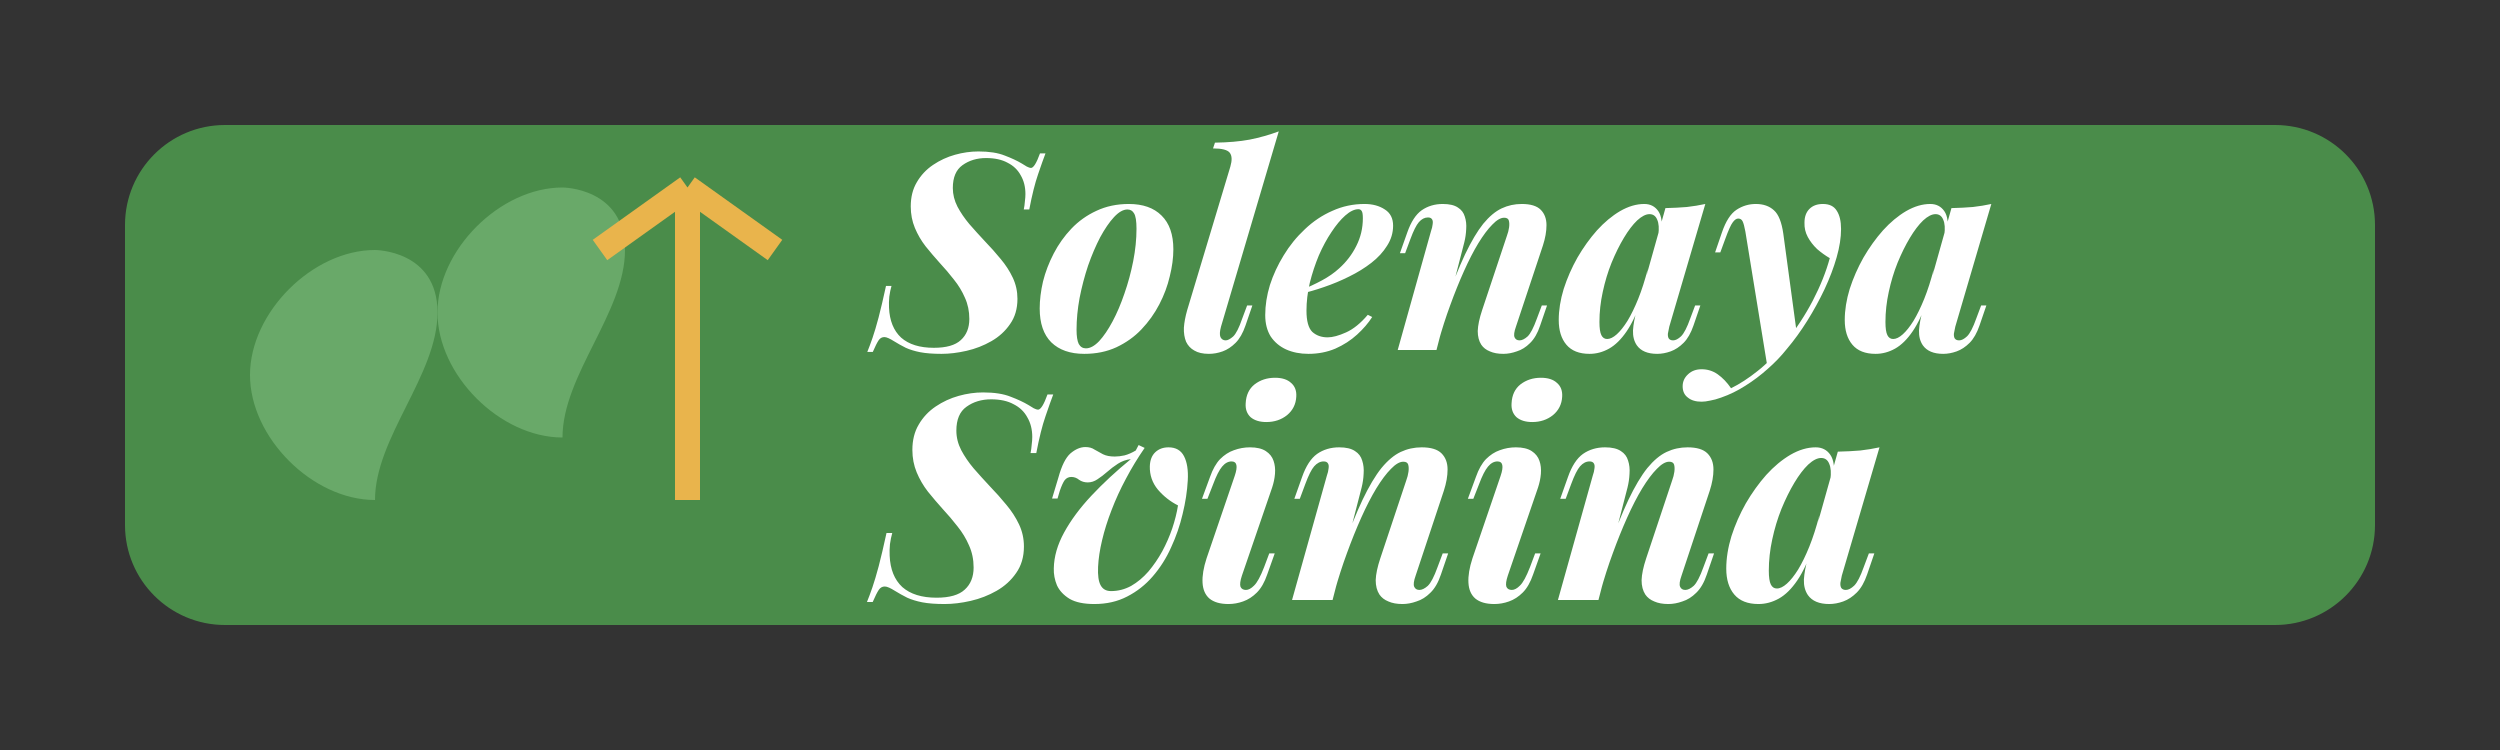
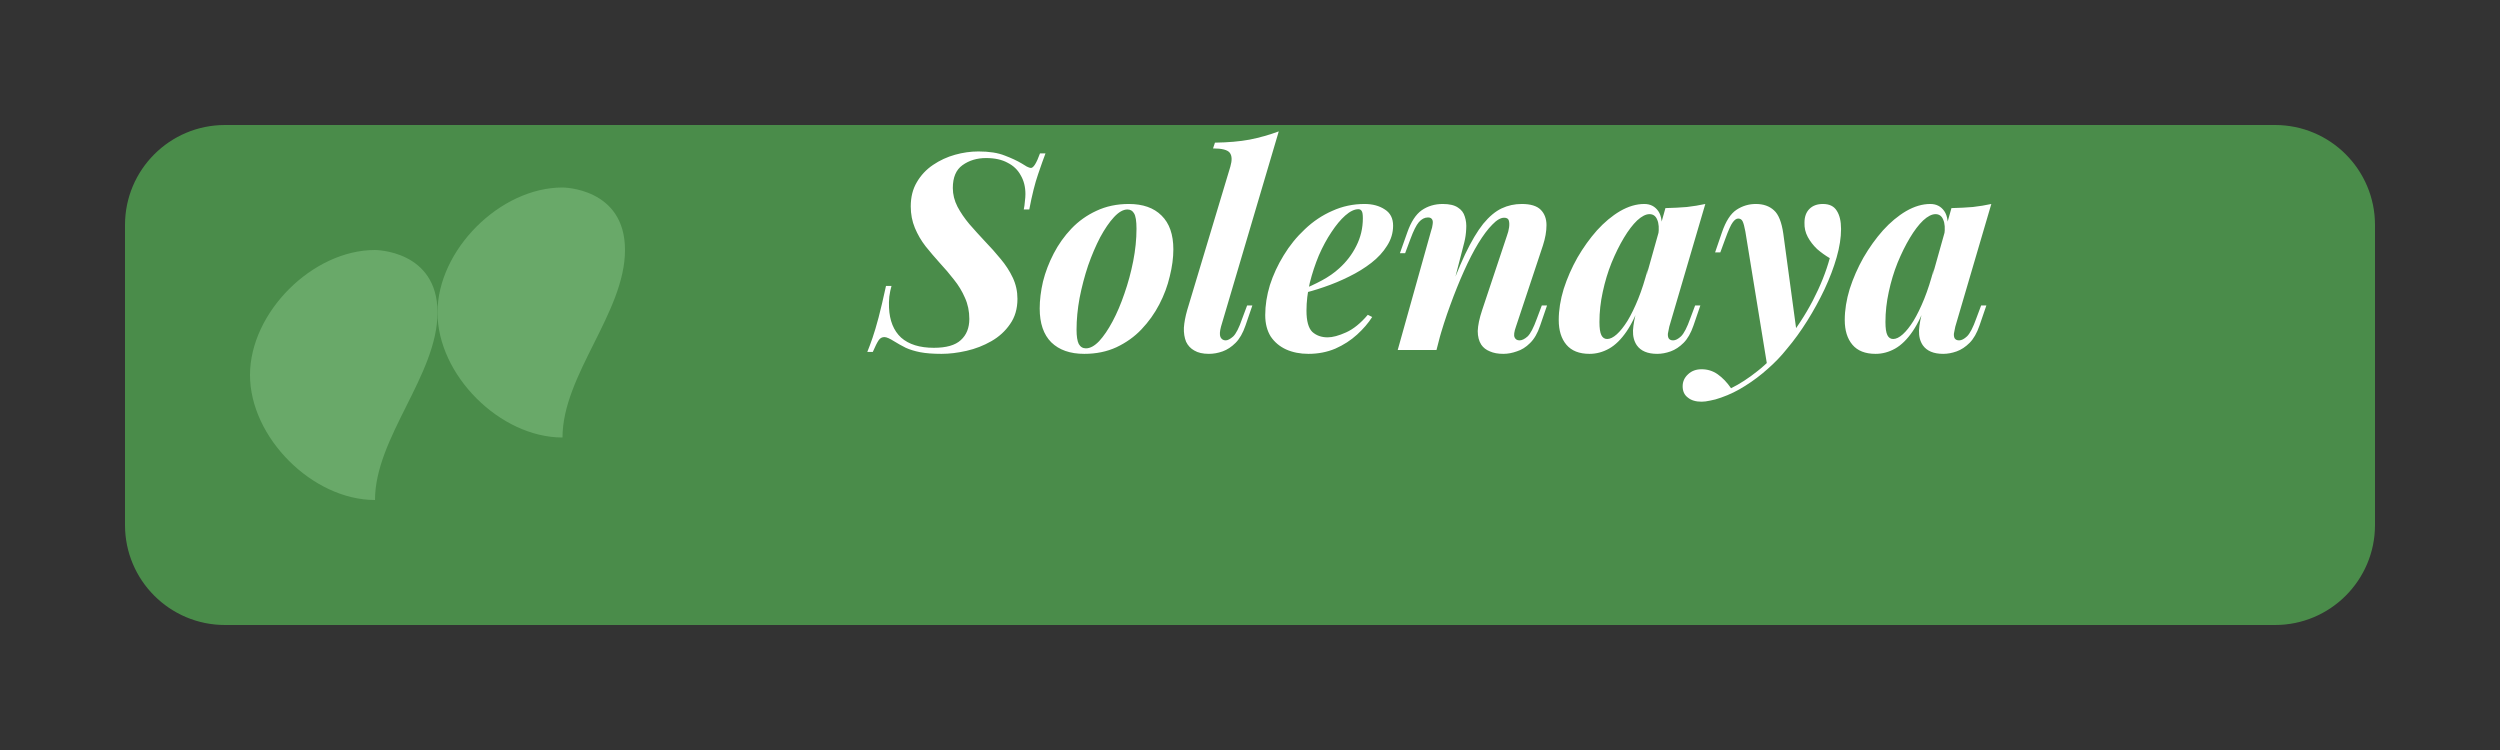
<svg xmlns="http://www.w3.org/2000/svg" width="200" height="60" viewBox="0 0 200 60" fill="none">
  <rect x="0" y="0" width="200" height="60" fill="#333333" stroke="none" />
  <path d="M182 10H18C13.582 10 10 13.582 10 18V42C10 46.418 13.582 50 18 50H182C186.418 50 190 46.418 190 42V18C190 13.582 186.418 10 182 10Z" fill="#4A8C4A" />
-   <path d="M30 20C25 20 20 25 20 30C20 35 25 40 30 40C30 35 35 30 35 25C35 20 30 20 30 20Z" fill="#69A969" />
+   <path d="M30 20C25 20 20 25 20 30C20 35 25 40 30 40C30 35 35 30 35 25C35 20 30 20 30 20" fill="#69A969" />
  <path d="M45 15C40 15 35 20 35 25C35 30 40 35 45 35C45 30 50 25 50 20C50 15 45 15 45 15Z" fill="#69A969" />
-   <path d="M55 15V40M55 15L48 20M55 15L62 20" stroke="#E9B44C" stroke-width="2" />
  <path d="M83.64 12.27C83.493 12.651 83.295 13.209 83.046 13.942C82.797 14.661 82.562 15.599 82.342 16.758H81.902C81.946 16.553 81.975 16.34 81.99 16.12C82.019 15.9 82.034 15.702 82.034 15.526C82.034 14.954 81.909 14.455 81.66 14.03C81.425 13.59 81.073 13.253 80.604 13.018C80.149 12.769 79.577 12.644 78.888 12.644C78.155 12.644 77.524 12.835 76.996 13.216C76.483 13.583 76.226 14.191 76.226 15.042C76.226 15.555 76.351 16.054 76.6 16.538C76.849 17.007 77.165 17.469 77.546 17.924C77.942 18.379 78.36 18.841 78.8 19.31C79.24 19.765 79.658 20.234 80.054 20.718C80.45 21.187 80.773 21.686 81.022 22.214C81.271 22.742 81.396 23.307 81.396 23.908C81.396 24.7 81.198 25.375 80.802 25.932C80.421 26.489 79.922 26.944 79.306 27.296C78.69 27.648 78.03 27.905 77.326 28.066C76.622 28.227 75.955 28.308 75.324 28.308C74.635 28.308 74.063 28.264 73.608 28.176C73.168 28.088 72.787 27.971 72.464 27.824C72.141 27.663 71.826 27.487 71.518 27.296C71.357 27.193 71.21 27.113 71.078 27.054C70.946 26.995 70.836 26.966 70.748 26.966C70.557 26.966 70.403 27.054 70.286 27.23C70.169 27.406 70.015 27.714 69.824 28.154H69.384C69.516 27.831 69.655 27.457 69.802 27.032C69.949 26.607 70.11 26.064 70.286 25.404C70.462 24.729 70.66 23.886 70.88 22.874H71.32C71.247 23.123 71.188 23.409 71.144 23.732C71.115 24.04 71.107 24.333 71.122 24.612C71.166 25.653 71.489 26.453 72.09 27.01C72.706 27.553 73.579 27.824 74.708 27.824C75.705 27.824 76.424 27.619 76.864 27.208C77.319 26.797 77.546 26.233 77.546 25.514C77.546 24.898 77.429 24.333 77.194 23.82C76.974 23.307 76.681 22.823 76.314 22.368C75.962 21.913 75.588 21.473 75.192 21.048C74.796 20.608 74.415 20.161 74.048 19.706C73.696 19.251 73.41 18.76 73.19 18.232C72.97 17.704 72.86 17.132 72.86 16.516C72.86 15.768 73.021 15.123 73.344 14.58C73.667 14.023 74.099 13.561 74.642 13.194C75.185 12.827 75.771 12.556 76.402 12.38C77.033 12.204 77.656 12.116 78.272 12.116C79.137 12.116 79.841 12.226 80.384 12.446C80.927 12.651 81.381 12.864 81.748 13.084C81.88 13.172 82.012 13.253 82.144 13.326C82.291 13.399 82.401 13.436 82.474 13.436C82.679 13.436 82.921 13.047 83.2 12.27H83.64ZM90.194 16.758C89.857 16.758 89.497 16.963 89.116 17.374C88.749 17.77 88.383 18.305 88.016 18.98C87.664 19.655 87.341 20.41 87.048 21.246C86.769 22.082 86.542 22.947 86.366 23.842C86.205 24.722 86.124 25.565 86.124 26.372C86.124 26.9 86.183 27.281 86.3 27.516C86.432 27.751 86.623 27.868 86.872 27.868C87.209 27.868 87.561 27.677 87.928 27.296C88.295 26.9 88.654 26.372 89.006 25.712C89.358 25.052 89.673 24.311 89.952 23.49C90.245 22.654 90.48 21.789 90.656 20.894C90.832 19.999 90.92 19.134 90.92 18.298C90.92 17.682 90.854 17.271 90.722 17.066C90.605 16.861 90.429 16.758 90.194 16.758ZM83.176 24.678C83.176 24.003 83.264 23.285 83.44 22.522C83.631 21.759 83.917 21.011 84.298 20.278C84.679 19.545 85.149 18.885 85.706 18.298C86.278 17.697 86.945 17.22 87.708 16.868C88.485 16.501 89.351 16.318 90.304 16.318C91.433 16.318 92.306 16.626 92.922 17.242C93.553 17.858 93.868 18.76 93.868 19.948C93.868 20.623 93.773 21.341 93.582 22.104C93.406 22.867 93.127 23.615 92.746 24.348C92.365 25.081 91.888 25.749 91.316 26.35C90.759 26.937 90.091 27.413 89.314 27.78C88.551 28.132 87.693 28.308 86.74 28.308C85.611 28.308 84.731 28 84.1 27.384C83.484 26.768 83.176 25.866 83.176 24.678ZM97.681 26.13C97.578 26.511 97.563 26.79 97.637 26.966C97.725 27.142 97.864 27.23 98.055 27.23C98.216 27.23 98.414 27.127 98.649 26.922C98.883 26.702 99.125 26.225 99.375 25.492L99.771 24.436H100.189L99.639 26.042C99.433 26.643 99.169 27.105 98.847 27.428C98.524 27.751 98.179 27.978 97.813 28.11C97.446 28.242 97.079 28.308 96.713 28.308C96.229 28.308 95.84 28.22 95.547 28.044C95.253 27.883 95.033 27.648 94.887 27.34C94.755 27.017 94.696 26.643 94.711 26.218C94.74 25.793 94.828 25.323 94.975 24.81L98.429 13.326C98.575 12.827 98.561 12.461 98.385 12.226C98.209 11.991 97.761 11.874 97.043 11.874L97.197 11.412C98.253 11.397 99.177 11.317 99.969 11.17C100.775 11.009 101.553 10.789 102.301 10.51L97.681 26.13ZM104.034 23.226C104.636 22.991 105.208 22.727 105.75 22.434C106.293 22.141 106.755 21.818 107.136 21.466C107.708 20.953 108.163 20.359 108.5 19.684C108.852 18.995 109.028 18.254 109.028 17.462C109.028 17.169 108.999 16.978 108.94 16.89C108.882 16.787 108.794 16.736 108.676 16.736C108.354 16.736 108.002 16.905 107.62 17.242C107.254 17.565 106.887 18.005 106.52 18.562C106.154 19.105 105.816 19.728 105.508 20.432C105.215 21.136 104.973 21.869 104.782 22.632C104.606 23.395 104.518 24.135 104.518 24.854C104.518 25.675 104.672 26.24 104.98 26.548C105.303 26.841 105.714 26.988 106.212 26.988C106.608 26.988 107.1 26.856 107.686 26.592C108.273 26.328 108.852 25.859 109.424 25.184L109.776 25.36C109.468 25.844 109.065 26.313 108.566 26.768C108.068 27.223 107.488 27.597 106.828 27.89C106.168 28.169 105.45 28.308 104.672 28.308C104.012 28.308 103.418 28.191 102.89 27.956C102.377 27.721 101.966 27.377 101.658 26.922C101.365 26.453 101.218 25.881 101.218 25.206C101.218 24.429 101.343 23.629 101.592 22.808C101.856 21.987 102.223 21.195 102.692 20.432C103.162 19.655 103.726 18.958 104.386 18.342C105.046 17.711 105.78 17.22 106.586 16.868C107.393 16.501 108.251 16.318 109.16 16.318C109.806 16.318 110.348 16.465 110.788 16.758C111.228 17.037 111.448 17.469 111.448 18.056C111.448 18.628 111.287 19.163 110.964 19.662C110.656 20.161 110.238 20.615 109.71 21.026C109.182 21.437 108.588 21.803 107.928 22.126C107.283 22.449 106.616 22.727 105.926 22.962C105.252 23.197 104.614 23.38 104.012 23.512L104.034 23.226ZM114.919 28H111.817L114.479 18.496C114.552 18.291 114.596 18.107 114.611 17.946C114.64 17.77 114.626 17.638 114.567 17.55C114.508 17.447 114.398 17.396 114.237 17.396C113.973 17.396 113.731 17.521 113.511 17.77C113.306 18.005 113.078 18.459 112.829 19.134L112.411 20.256H111.993L112.587 18.584C112.88 17.748 113.262 17.161 113.731 16.824C114.215 16.487 114.78 16.318 115.425 16.318C115.953 16.318 116.356 16.413 116.635 16.604C116.914 16.78 117.097 17.022 117.185 17.33C117.288 17.638 117.324 17.975 117.295 18.342C117.28 18.694 117.229 19.046 117.141 19.398L114.919 28ZM115.623 24.282C116.195 22.683 116.723 21.371 117.207 20.344C117.706 19.303 118.19 18.489 118.659 17.902C119.143 17.315 119.634 16.905 120.133 16.67C120.632 16.435 121.167 16.318 121.739 16.318C122.443 16.318 122.949 16.472 123.257 16.78C123.565 17.088 123.719 17.499 123.719 18.012C123.719 18.511 123.624 19.053 123.433 19.64L121.277 26.13C121.13 26.541 121.094 26.827 121.167 26.988C121.24 27.149 121.372 27.23 121.563 27.23C121.754 27.23 121.966 27.127 122.201 26.922C122.436 26.702 122.685 26.225 122.949 25.492L123.345 24.436H123.763L123.213 26.042C123.008 26.658 122.736 27.127 122.399 27.45C122.076 27.773 121.724 27.993 121.343 28.11C120.976 28.242 120.617 28.308 120.265 28.308C119.84 28.308 119.48 28.242 119.187 28.11C118.894 27.993 118.666 27.817 118.505 27.582C118.314 27.289 118.219 26.922 118.219 26.482C118.234 26.027 118.351 25.47 118.571 24.81L120.551 18.87C120.639 18.635 120.698 18.408 120.727 18.188C120.756 17.968 120.749 17.785 120.705 17.638C120.661 17.491 120.536 17.418 120.331 17.418C120.052 17.418 119.737 17.601 119.385 17.968C119.033 18.32 118.659 18.819 118.263 19.464C117.882 20.095 117.5 20.835 117.119 21.686C116.738 22.537 116.371 23.446 116.019 24.414C115.667 25.367 115.352 26.35 115.073 27.362L115.623 24.282ZM128.571 27.12C128.805 27.12 129.062 26.995 129.341 26.746C129.619 26.497 129.905 26.137 130.199 25.668C130.492 25.184 130.778 24.597 131.057 23.908C131.335 23.219 131.592 22.419 131.827 21.51L131.343 23.908C130.976 24.993 130.573 25.859 130.133 26.504C129.693 27.149 129.223 27.611 128.725 27.89C128.226 28.169 127.705 28.308 127.163 28.308C126.341 28.308 125.725 28.066 125.315 27.582C124.904 27.098 124.699 26.438 124.699 25.602C124.699 24.81 124.831 23.981 125.095 23.116C125.373 22.251 125.74 21.415 126.195 20.608C126.664 19.801 127.185 19.075 127.757 18.43C128.343 17.785 128.959 17.271 129.605 16.89C130.265 16.509 130.91 16.318 131.541 16.318C132.025 16.318 132.399 16.509 132.663 16.89C132.927 17.271 133.007 17.865 132.905 18.672L132.663 18.804C132.736 18.276 132.707 17.865 132.575 17.572C132.457 17.279 132.252 17.132 131.959 17.132C131.665 17.132 131.335 17.301 130.969 17.638C130.617 17.975 130.265 18.437 129.913 19.024C129.561 19.611 129.231 20.278 128.923 21.026C128.629 21.759 128.395 22.537 128.219 23.358C128.043 24.165 127.955 24.964 127.955 25.756C127.955 26.255 128.006 26.607 128.109 26.812C128.211 27.017 128.365 27.12 128.571 27.12ZM133.235 16.648C133.865 16.633 134.437 16.604 134.951 16.56C135.464 16.501 135.955 16.421 136.425 16.318L133.543 26.13C133.499 26.321 133.462 26.504 133.433 26.68C133.418 26.841 133.44 26.973 133.499 27.076C133.572 27.179 133.689 27.23 133.851 27.23C134.041 27.23 134.254 27.12 134.489 26.9C134.723 26.665 134.965 26.196 135.215 25.492L135.611 24.436H136.029L135.479 26.042C135.273 26.643 135.009 27.105 134.687 27.428C134.364 27.751 134.019 27.978 133.653 28.11C133.286 28.242 132.927 28.308 132.575 28.308C131.812 28.308 131.269 28.081 130.947 27.626C130.727 27.303 130.624 26.907 130.639 26.438C130.668 25.954 130.771 25.404 130.947 24.788L133.235 16.648ZM143.742 26.658L141.388 29.32L139.628 18.518C139.555 18.122 139.482 17.851 139.408 17.704C139.335 17.557 139.218 17.484 139.056 17.484C138.91 17.484 138.763 17.587 138.616 17.792C138.47 17.983 138.272 18.423 138.022 19.112L137.626 20.19H137.208L137.758 18.584C138.066 17.689 138.455 17.088 138.924 16.78C139.394 16.472 139.907 16.318 140.464 16.318C141.066 16.318 141.55 16.487 141.916 16.824C142.283 17.147 142.532 17.77 142.664 18.694L143.742 26.658ZM138.484 31.058C139.174 30.721 139.885 30.259 140.618 29.672C141.352 29.1 142.1 28.323 142.862 27.34C143.684 26.328 144.402 25.235 145.018 24.062C145.634 22.874 146.089 21.737 146.382 20.652C146.03 20.447 145.693 20.205 145.37 19.926C145.062 19.633 144.813 19.31 144.622 18.958C144.432 18.606 144.344 18.225 144.358 17.814C144.358 17.345 144.49 16.978 144.754 16.714C145.018 16.45 145.378 16.318 145.832 16.318C146.346 16.318 146.712 16.494 146.932 16.846C147.167 17.198 147.284 17.689 147.284 18.32C147.284 19.009 147.167 19.765 146.932 20.586C146.698 21.407 146.375 22.258 145.964 23.138C145.554 24.003 145.092 24.847 144.578 25.668C144.065 26.489 143.522 27.237 142.95 27.912C142.496 28.484 141.982 29.019 141.41 29.518C140.853 30.017 140.259 30.464 139.628 30.86C139.012 31.256 138.367 31.571 137.692 31.806C137.37 31.923 137.076 32.004 136.812 32.048C136.548 32.107 136.321 32.136 136.13 32.136C135.661 32.136 135.294 32.026 135.03 31.806C134.752 31.601 134.612 31.3 134.612 30.904C134.612 30.523 134.759 30.2 135.052 29.936C135.331 29.672 135.69 29.54 136.13 29.54C136.6 29.54 137.025 29.672 137.406 29.936C137.802 30.215 138.162 30.589 138.484 31.058ZM151.452 27.12C151.686 27.12 151.943 26.995 152.222 26.746C152.5 26.497 152.786 26.137 153.08 25.668C153.373 25.184 153.659 24.597 153.938 23.908C154.216 23.219 154.473 22.419 154.708 21.51L154.224 23.908C153.857 24.993 153.454 25.859 153.014 26.504C152.574 27.149 152.104 27.611 151.606 27.89C151.107 28.169 150.586 28.308 150.044 28.308C149.222 28.308 148.606 28.066 148.196 27.582C147.785 27.098 147.58 26.438 147.58 25.602C147.58 24.81 147.712 23.981 147.976 23.116C148.254 22.251 148.621 21.415 149.076 20.608C149.545 19.801 150.066 19.075 150.638 18.43C151.224 17.785 151.84 17.271 152.486 16.89C153.146 16.509 153.791 16.318 154.422 16.318C154.906 16.318 155.28 16.509 155.544 16.89C155.808 17.271 155.888 17.865 155.786 18.672L155.544 18.804C155.617 18.276 155.588 17.865 155.456 17.572C155.338 17.279 155.133 17.132 154.84 17.132C154.546 17.132 154.216 17.301 153.85 17.638C153.498 17.975 153.146 18.437 152.794 19.024C152.442 19.611 152.112 20.278 151.804 21.026C151.51 21.759 151.276 22.537 151.1 23.358C150.924 24.165 150.836 24.964 150.836 25.756C150.836 26.255 150.887 26.607 150.99 26.812C151.092 27.017 151.246 27.12 151.452 27.12ZM156.116 16.648C156.746 16.633 157.318 16.604 157.832 16.56C158.345 16.501 158.836 16.421 159.306 16.318L156.424 26.13C156.38 26.321 156.343 26.504 156.314 26.68C156.299 26.841 156.321 26.973 156.38 27.076C156.453 27.179 156.57 27.23 156.732 27.23C156.922 27.23 157.135 27.12 157.37 26.9C157.604 26.665 157.846 26.196 158.096 25.492L158.492 24.436H158.91L158.36 26.042C158.154 26.643 157.89 27.105 157.568 27.428C157.245 27.751 156.9 27.978 156.534 28.11C156.167 28.242 155.808 28.308 155.456 28.308C154.693 28.308 154.15 28.081 153.828 27.626C153.608 27.303 153.505 26.907 153.52 26.438C153.549 25.954 153.652 25.404 153.828 24.788L156.116 16.648Z" fill="white" />
-   <path d="M84.26 31.555C84.107 31.954 83.9 32.536 83.639 33.303C83.378 34.054 83.133 35.036 82.903 36.247H82.443C82.489 36.032 82.52 35.81 82.535 35.58C82.566 35.35 82.581 35.143 82.581 34.959C82.581 34.361 82.451 33.84 82.19 33.395C81.945 32.935 81.577 32.582 81.086 32.337C80.611 32.076 80.013 31.946 79.292 31.946C78.525 31.946 77.866 32.145 77.314 32.544C76.777 32.927 76.509 33.564 76.509 34.453C76.509 34.99 76.639 35.511 76.9 36.017C77.161 36.508 77.49 36.991 77.889 37.466C78.303 37.941 78.74 38.424 79.2 38.915C79.66 39.39 80.097 39.881 80.511 40.387C80.925 40.878 81.262 41.399 81.523 41.951C81.784 42.503 81.914 43.093 81.914 43.722C81.914 44.55 81.707 45.255 81.293 45.838C80.894 46.421 80.373 46.896 79.729 47.264C79.085 47.632 78.395 47.9 77.659 48.069C76.923 48.238 76.225 48.322 75.566 48.322C74.845 48.322 74.247 48.276 73.772 48.184C73.312 48.092 72.913 47.969 72.576 47.816C72.239 47.647 71.909 47.463 71.587 47.264C71.418 47.157 71.265 47.072 71.127 47.011C70.989 46.95 70.874 46.919 70.782 46.919C70.583 46.919 70.422 47.011 70.299 47.195C70.176 47.379 70.015 47.701 69.816 48.161H69.356C69.494 47.824 69.64 47.433 69.793 46.988C69.946 46.543 70.115 45.976 70.299 45.286C70.483 44.581 70.69 43.699 70.92 42.641H71.38C71.303 42.902 71.242 43.201 71.196 43.538C71.165 43.86 71.158 44.167 71.173 44.458C71.219 45.547 71.556 46.382 72.185 46.965C72.829 47.532 73.741 47.816 74.922 47.816C75.965 47.816 76.716 47.601 77.176 47.172C77.651 46.743 77.889 46.152 77.889 45.401C77.889 44.757 77.766 44.167 77.521 43.63C77.291 43.093 76.984 42.587 76.601 42.112C76.233 41.637 75.842 41.177 75.428 40.732C75.014 40.272 74.615 39.804 74.232 39.329C73.864 38.854 73.565 38.34 73.335 37.788C73.105 37.236 72.99 36.638 72.99 35.994C72.99 35.212 73.159 34.537 73.496 33.97C73.833 33.387 74.286 32.904 74.853 32.521C75.42 32.138 76.034 31.854 76.693 31.67C77.352 31.486 78.004 31.394 78.648 31.394C79.553 31.394 80.289 31.509 80.856 31.739C81.423 31.954 81.899 32.176 82.282 32.406C82.42 32.498 82.558 32.582 82.696 32.659C82.849 32.736 82.964 32.774 83.041 32.774C83.256 32.774 83.509 32.368 83.8 31.555H84.26ZM94.24 40.433C93.627 40.126 93.09 39.705 92.63 39.168C92.185 38.631 91.971 38.01 91.986 37.305C92.001 36.814 92.147 36.439 92.423 36.178C92.699 35.917 93.052 35.787 93.481 35.787C94.064 35.787 94.478 36.025 94.723 36.5C94.968 36.975 95.068 37.619 95.022 38.432C94.976 39.291 94.838 40.188 94.608 41.123C94.393 42.043 94.087 42.932 93.688 43.791C93.305 44.65 92.814 45.424 92.216 46.114C91.633 46.789 90.951 47.325 90.169 47.724C89.402 48.123 88.528 48.322 87.547 48.322C86.704 48.322 86.044 48.184 85.569 47.908C85.094 47.617 84.756 47.256 84.557 46.827C84.373 46.382 84.289 45.93 84.304 45.47C84.319 44.535 84.595 43.576 85.132 42.595C85.669 41.614 86.397 40.632 87.317 39.651C88.252 38.654 89.303 37.681 90.468 36.73C90.085 36.776 89.74 36.899 89.433 37.098C89.126 37.297 88.843 37.512 88.582 37.742C88.321 37.972 88.061 38.171 87.8 38.34C87.555 38.509 87.294 38.593 87.018 38.593C86.757 38.593 86.527 38.524 86.328 38.386C86.144 38.233 85.937 38.156 85.707 38.156C85.492 38.156 85.316 38.24 85.178 38.409C85.055 38.578 84.925 38.861 84.787 39.26L84.603 39.881H84.166L84.672 38.202C84.933 37.251 85.255 36.607 85.638 36.27C86.037 35.933 86.435 35.764 86.834 35.764C87.125 35.764 87.371 35.833 87.57 35.971C87.785 36.094 88.007 36.216 88.237 36.339C88.482 36.462 88.797 36.523 89.18 36.523C89.425 36.523 89.686 36.492 89.962 36.431C90.253 36.354 90.552 36.224 90.859 36.04L91.089 35.603L91.572 35.833C91.02 36.63 90.522 37.451 90.077 38.294C89.632 39.122 89.249 39.958 88.927 40.801C88.605 41.629 88.352 42.434 88.168 43.216C87.984 43.983 87.877 44.696 87.846 45.355C87.815 46.03 87.884 46.52 88.053 46.827C88.222 47.134 88.498 47.287 88.881 47.287C89.448 47.287 89.985 47.149 90.491 46.873C90.997 46.582 91.457 46.198 91.871 45.723C92.285 45.232 92.653 44.696 92.975 44.113C93.297 43.515 93.565 42.902 93.78 42.273C93.995 41.629 94.148 41.016 94.24 40.433ZM99.654 32.268C99.685 31.609 99.922 31.103 100.367 30.75C100.827 30.397 101.371 30.221 102 30.221C102.567 30.221 102.997 30.359 103.288 30.635C103.595 30.896 103.733 31.264 103.702 31.739C103.671 32.337 103.426 32.828 102.966 33.211C102.506 33.579 101.954 33.763 101.31 33.763C100.773 33.763 100.352 33.633 100.045 33.372C99.754 33.096 99.623 32.728 99.654 32.268ZM98.78 38.064C99.041 37.297 98.956 36.914 98.527 36.914C98.251 36.914 97.998 37.052 97.768 37.328C97.538 37.604 97.3 38.072 97.055 38.731L96.595 39.904H96.158L96.802 38.156C97.017 37.543 97.285 37.067 97.607 36.73C97.944 36.393 98.312 36.155 98.711 36.017C99.125 35.864 99.554 35.787 99.999 35.787C100.536 35.787 100.957 35.887 101.264 36.086C101.571 36.285 101.778 36.546 101.885 36.868C101.992 37.175 102.031 37.52 102 37.903C101.969 38.271 101.893 38.639 101.77 39.007L99.355 46.045C99.217 46.459 99.179 46.758 99.24 46.942C99.317 47.111 99.462 47.195 99.677 47.195C99.876 47.195 100.091 47.08 100.321 46.85C100.566 46.62 100.835 46.129 101.126 45.378L101.54 44.274H101.977L101.379 45.953C101.164 46.582 100.888 47.065 100.551 47.402C100.214 47.739 99.846 47.977 99.447 48.115C99.064 48.253 98.673 48.322 98.274 48.322C97.615 48.322 97.109 48.176 96.756 47.885C96.419 47.594 96.235 47.172 96.204 46.62C96.173 46.068 96.281 45.416 96.526 44.665L98.78 38.064ZM106.606 48H103.363L106.146 38.064C106.223 37.849 106.269 37.658 106.284 37.489C106.315 37.305 106.299 37.167 106.238 37.075C106.177 36.968 106.062 36.914 105.893 36.914C105.617 36.914 105.364 37.044 105.134 37.305C104.919 37.55 104.682 38.026 104.421 38.731L103.984 39.904H103.547L104.168 38.156C104.475 37.282 104.873 36.669 105.364 36.316C105.87 35.963 106.46 35.787 107.135 35.787C107.687 35.787 108.109 35.887 108.4 36.086C108.691 36.27 108.883 36.523 108.975 36.845C109.082 37.167 109.121 37.52 109.09 37.903C109.075 38.271 109.021 38.639 108.929 39.007L106.606 48ZM107.342 44.113C107.94 42.442 108.492 41.069 108.998 39.996C109.519 38.907 110.025 38.056 110.516 37.443C111.022 36.83 111.536 36.4 112.057 36.155C112.578 35.91 113.138 35.787 113.736 35.787C114.472 35.787 115.001 35.948 115.323 36.27C115.645 36.592 115.806 37.021 115.806 37.558C115.806 38.079 115.706 38.647 115.507 39.26L113.253 46.045C113.1 46.474 113.061 46.773 113.138 46.942C113.215 47.111 113.353 47.195 113.552 47.195C113.751 47.195 113.974 47.088 114.219 46.873C114.464 46.643 114.725 46.145 115.001 45.378L115.415 44.274H115.852L115.277 45.953C115.062 46.597 114.779 47.088 114.426 47.425C114.089 47.762 113.721 47.992 113.322 48.115C112.939 48.253 112.563 48.322 112.195 48.322C111.75 48.322 111.375 48.253 111.068 48.115C110.761 47.992 110.524 47.808 110.355 47.563C110.156 47.256 110.056 46.873 110.056 46.413C110.071 45.938 110.194 45.355 110.424 44.665L112.494 38.455C112.586 38.21 112.647 37.972 112.678 37.742C112.709 37.512 112.701 37.32 112.655 37.167C112.609 37.014 112.479 36.937 112.264 36.937C111.973 36.937 111.643 37.129 111.275 37.512C110.907 37.88 110.516 38.401 110.102 39.076C109.703 39.735 109.305 40.51 108.906 41.399C108.507 42.288 108.124 43.239 107.756 44.251C107.388 45.248 107.058 46.275 106.767 47.333L107.342 44.113ZM120.925 32.268C120.955 31.609 121.193 31.103 121.638 30.75C122.098 30.397 122.642 30.221 123.271 30.221C123.838 30.221 124.267 30.359 124.559 30.635C124.865 30.896 125.003 31.264 124.973 31.739C124.942 32.337 124.697 32.828 124.237 33.211C123.777 33.579 123.225 33.763 122.581 33.763C122.044 33.763 121.622 33.633 121.316 33.372C121.024 33.096 120.894 32.728 120.925 32.268ZM120.051 38.064C120.311 37.297 120.227 36.914 119.798 36.914C119.522 36.914 119.269 37.052 119.039 37.328C118.809 37.604 118.571 38.072 118.326 38.731L117.866 39.904H117.429L118.073 38.156C118.287 37.543 118.556 37.067 118.878 36.73C119.215 36.393 119.583 36.155 119.982 36.017C120.396 35.864 120.825 35.787 121.27 35.787C121.806 35.787 122.228 35.887 122.535 36.086C122.841 36.285 123.048 36.546 123.156 36.868C123.263 37.175 123.301 37.52 123.271 37.903C123.24 38.271 123.163 38.639 123.041 39.007L120.626 46.045C120.488 46.459 120.449 46.758 120.511 46.942C120.587 47.111 120.733 47.195 120.948 47.195C121.147 47.195 121.362 47.08 121.592 46.85C121.837 46.62 122.105 46.129 122.397 45.378L122.811 44.274H123.248L122.65 45.953C122.435 46.582 122.159 47.065 121.822 47.402C121.484 47.739 121.116 47.977 120.718 48.115C120.334 48.253 119.943 48.322 119.545 48.322C118.885 48.322 118.379 48.176 118.027 47.885C117.689 47.594 117.505 47.172 117.475 46.62C117.444 46.068 117.551 45.416 117.797 44.665L120.051 38.064ZM127.877 48H124.634L127.417 38.064C127.493 37.849 127.539 37.658 127.555 37.489C127.585 37.305 127.57 37.167 127.509 37.075C127.447 36.968 127.332 36.914 127.164 36.914C126.888 36.914 126.635 37.044 126.405 37.305C126.19 37.55 125.952 38.026 125.692 38.731L125.255 39.904H124.818L125.439 38.156C125.745 37.282 126.144 36.669 126.635 36.316C127.141 35.963 127.731 35.787 128.406 35.787C128.958 35.787 129.379 35.887 129.671 36.086C129.962 36.27 130.154 36.523 130.246 36.845C130.353 37.167 130.391 37.52 130.361 37.903C130.345 38.271 130.292 38.639 130.2 39.007L127.877 48ZM128.613 44.113C129.211 42.442 129.763 41.069 130.269 39.996C130.79 38.907 131.296 38.056 131.787 37.443C132.293 36.83 132.806 36.4 133.328 36.155C133.849 35.91 134.409 35.787 135.007 35.787C135.743 35.787 136.272 35.948 136.594 36.27C136.916 36.592 137.077 37.021 137.077 37.558C137.077 38.079 136.977 38.647 136.778 39.26L134.524 46.045C134.37 46.474 134.332 46.773 134.409 46.942C134.485 47.111 134.623 47.195 134.823 47.195C135.022 47.195 135.244 47.088 135.49 46.873C135.735 46.643 135.996 46.145 136.272 45.378L136.686 44.274H137.123L136.548 45.953C136.333 46.597 136.049 47.088 135.697 47.425C135.359 47.762 134.991 47.992 134.593 48.115C134.209 48.253 133.834 48.322 133.466 48.322C133.021 48.322 132.645 48.253 132.339 48.115C132.032 47.992 131.794 47.808 131.626 47.563C131.426 47.256 131.327 46.873 131.327 46.413C131.342 45.938 131.465 45.355 131.695 44.665L133.765 38.455C133.857 38.21 133.918 37.972 133.949 37.742C133.979 37.512 133.972 37.32 133.926 37.167C133.88 37.014 133.749 36.937 133.535 36.937C133.243 36.937 132.914 37.129 132.546 37.512C132.178 37.88 131.787 38.401 131.373 39.076C130.974 39.735 130.575 40.51 130.177 41.399C129.778 42.288 129.395 43.239 129.027 44.251C128.659 45.248 128.329 46.275 128.038 47.333L128.613 44.113ZM142.149 47.08C142.394 47.08 142.663 46.95 142.954 46.689C143.245 46.428 143.544 46.053 143.851 45.562C144.158 45.056 144.457 44.443 144.748 43.722C145.039 43.001 145.308 42.166 145.553 41.215L145.047 43.722C144.664 44.857 144.242 45.761 143.782 46.436C143.322 47.111 142.831 47.594 142.31 47.885C141.789 48.176 141.244 48.322 140.677 48.322C139.818 48.322 139.174 48.069 138.745 47.563C138.316 47.057 138.101 46.367 138.101 45.493C138.101 44.665 138.239 43.799 138.515 42.894C138.806 41.989 139.19 41.115 139.665 40.272C140.156 39.429 140.7 38.67 141.298 37.995C141.911 37.32 142.555 36.784 143.23 36.385C143.92 35.986 144.595 35.787 145.254 35.787C145.76 35.787 146.151 35.986 146.427 36.385C146.703 36.784 146.787 37.405 146.68 38.248L146.427 38.386C146.504 37.834 146.473 37.405 146.335 37.098C146.212 36.791 145.998 36.638 145.691 36.638C145.384 36.638 145.039 36.814 144.656 37.167C144.288 37.52 143.92 38.003 143.552 38.616C143.184 39.229 142.839 39.927 142.517 40.709C142.21 41.476 141.965 42.288 141.781 43.147C141.597 43.99 141.505 44.826 141.505 45.654C141.505 46.175 141.559 46.543 141.666 46.758C141.773 46.973 141.934 47.08 142.149 47.08ZM147.025 36.132C147.684 36.117 148.282 36.086 148.819 36.04C149.356 35.979 149.869 35.894 150.36 35.787L147.347 46.045C147.301 46.244 147.263 46.436 147.232 46.62C147.217 46.789 147.24 46.927 147.301 47.034C147.378 47.141 147.5 47.195 147.669 47.195C147.868 47.195 148.091 47.08 148.336 46.85C148.581 46.605 148.834 46.114 149.095 45.378L149.509 44.274H149.946L149.371 45.953C149.156 46.582 148.88 47.065 148.543 47.402C148.206 47.739 147.845 47.977 147.462 48.115C147.079 48.253 146.703 48.322 146.335 48.322C145.538 48.322 144.97 48.084 144.633 47.609C144.403 47.272 144.296 46.858 144.311 46.367C144.342 45.861 144.449 45.286 144.633 44.642L147.025 36.132Z" fill="white" />
</svg>